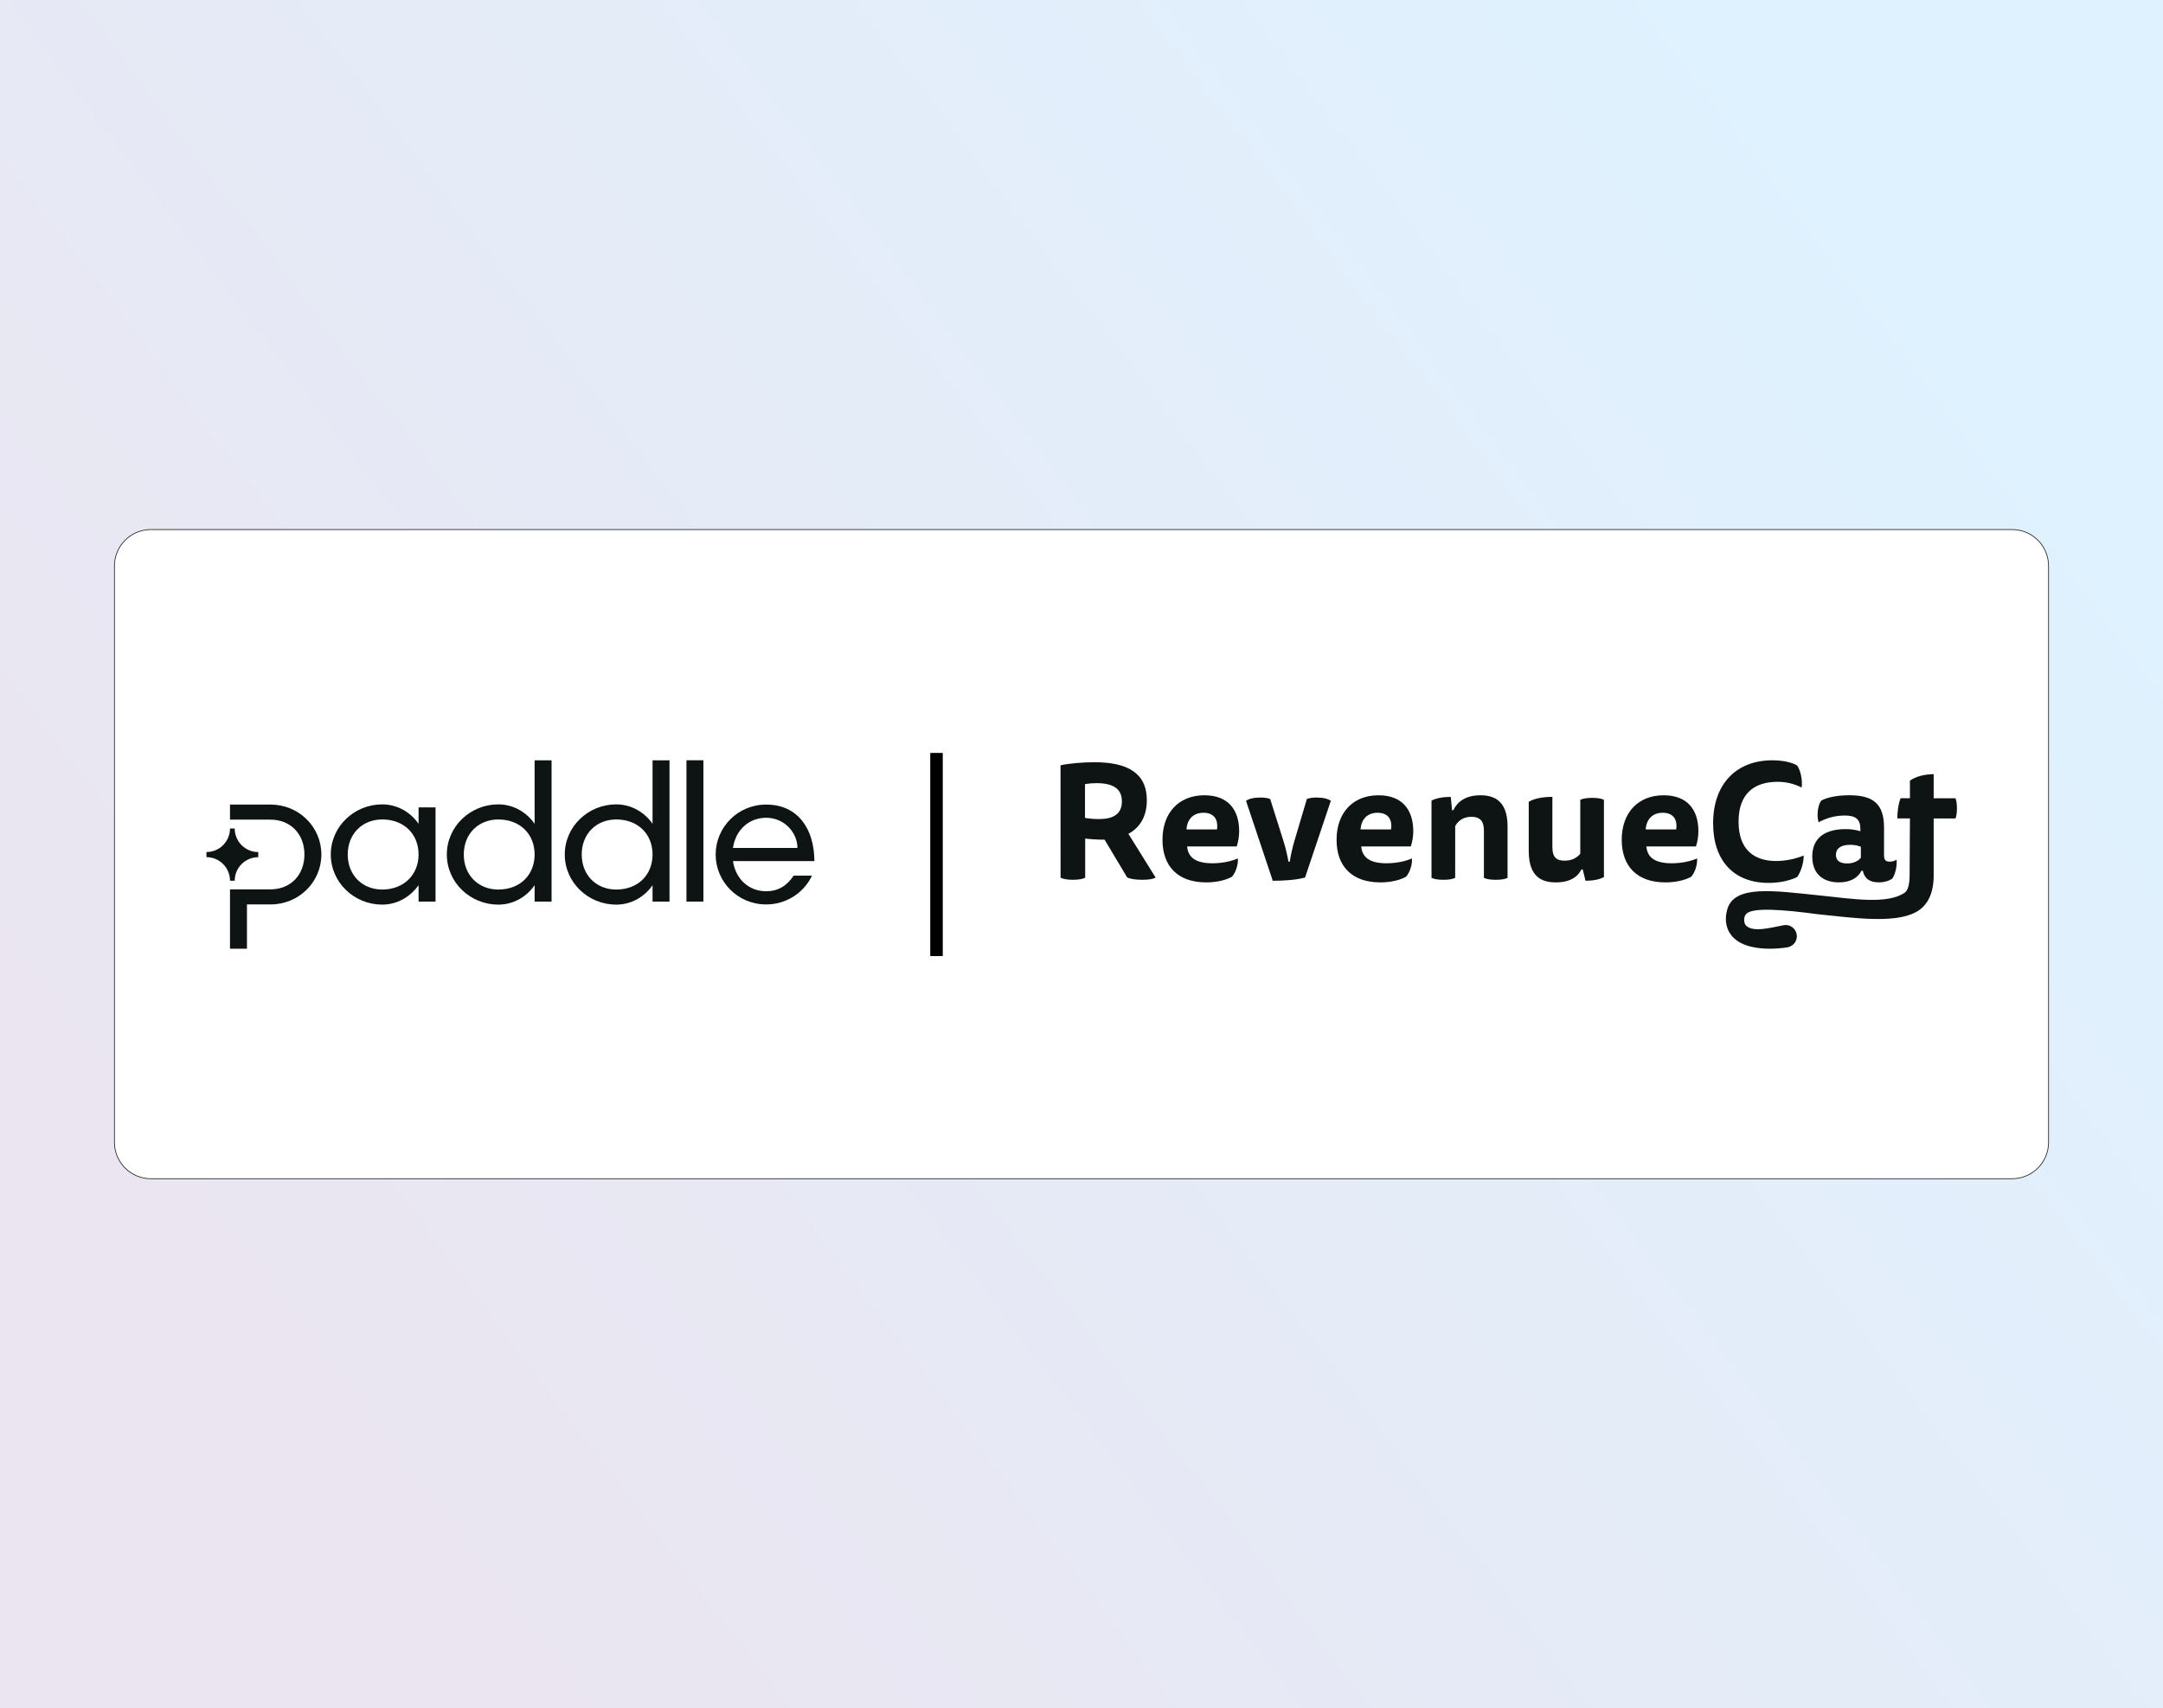
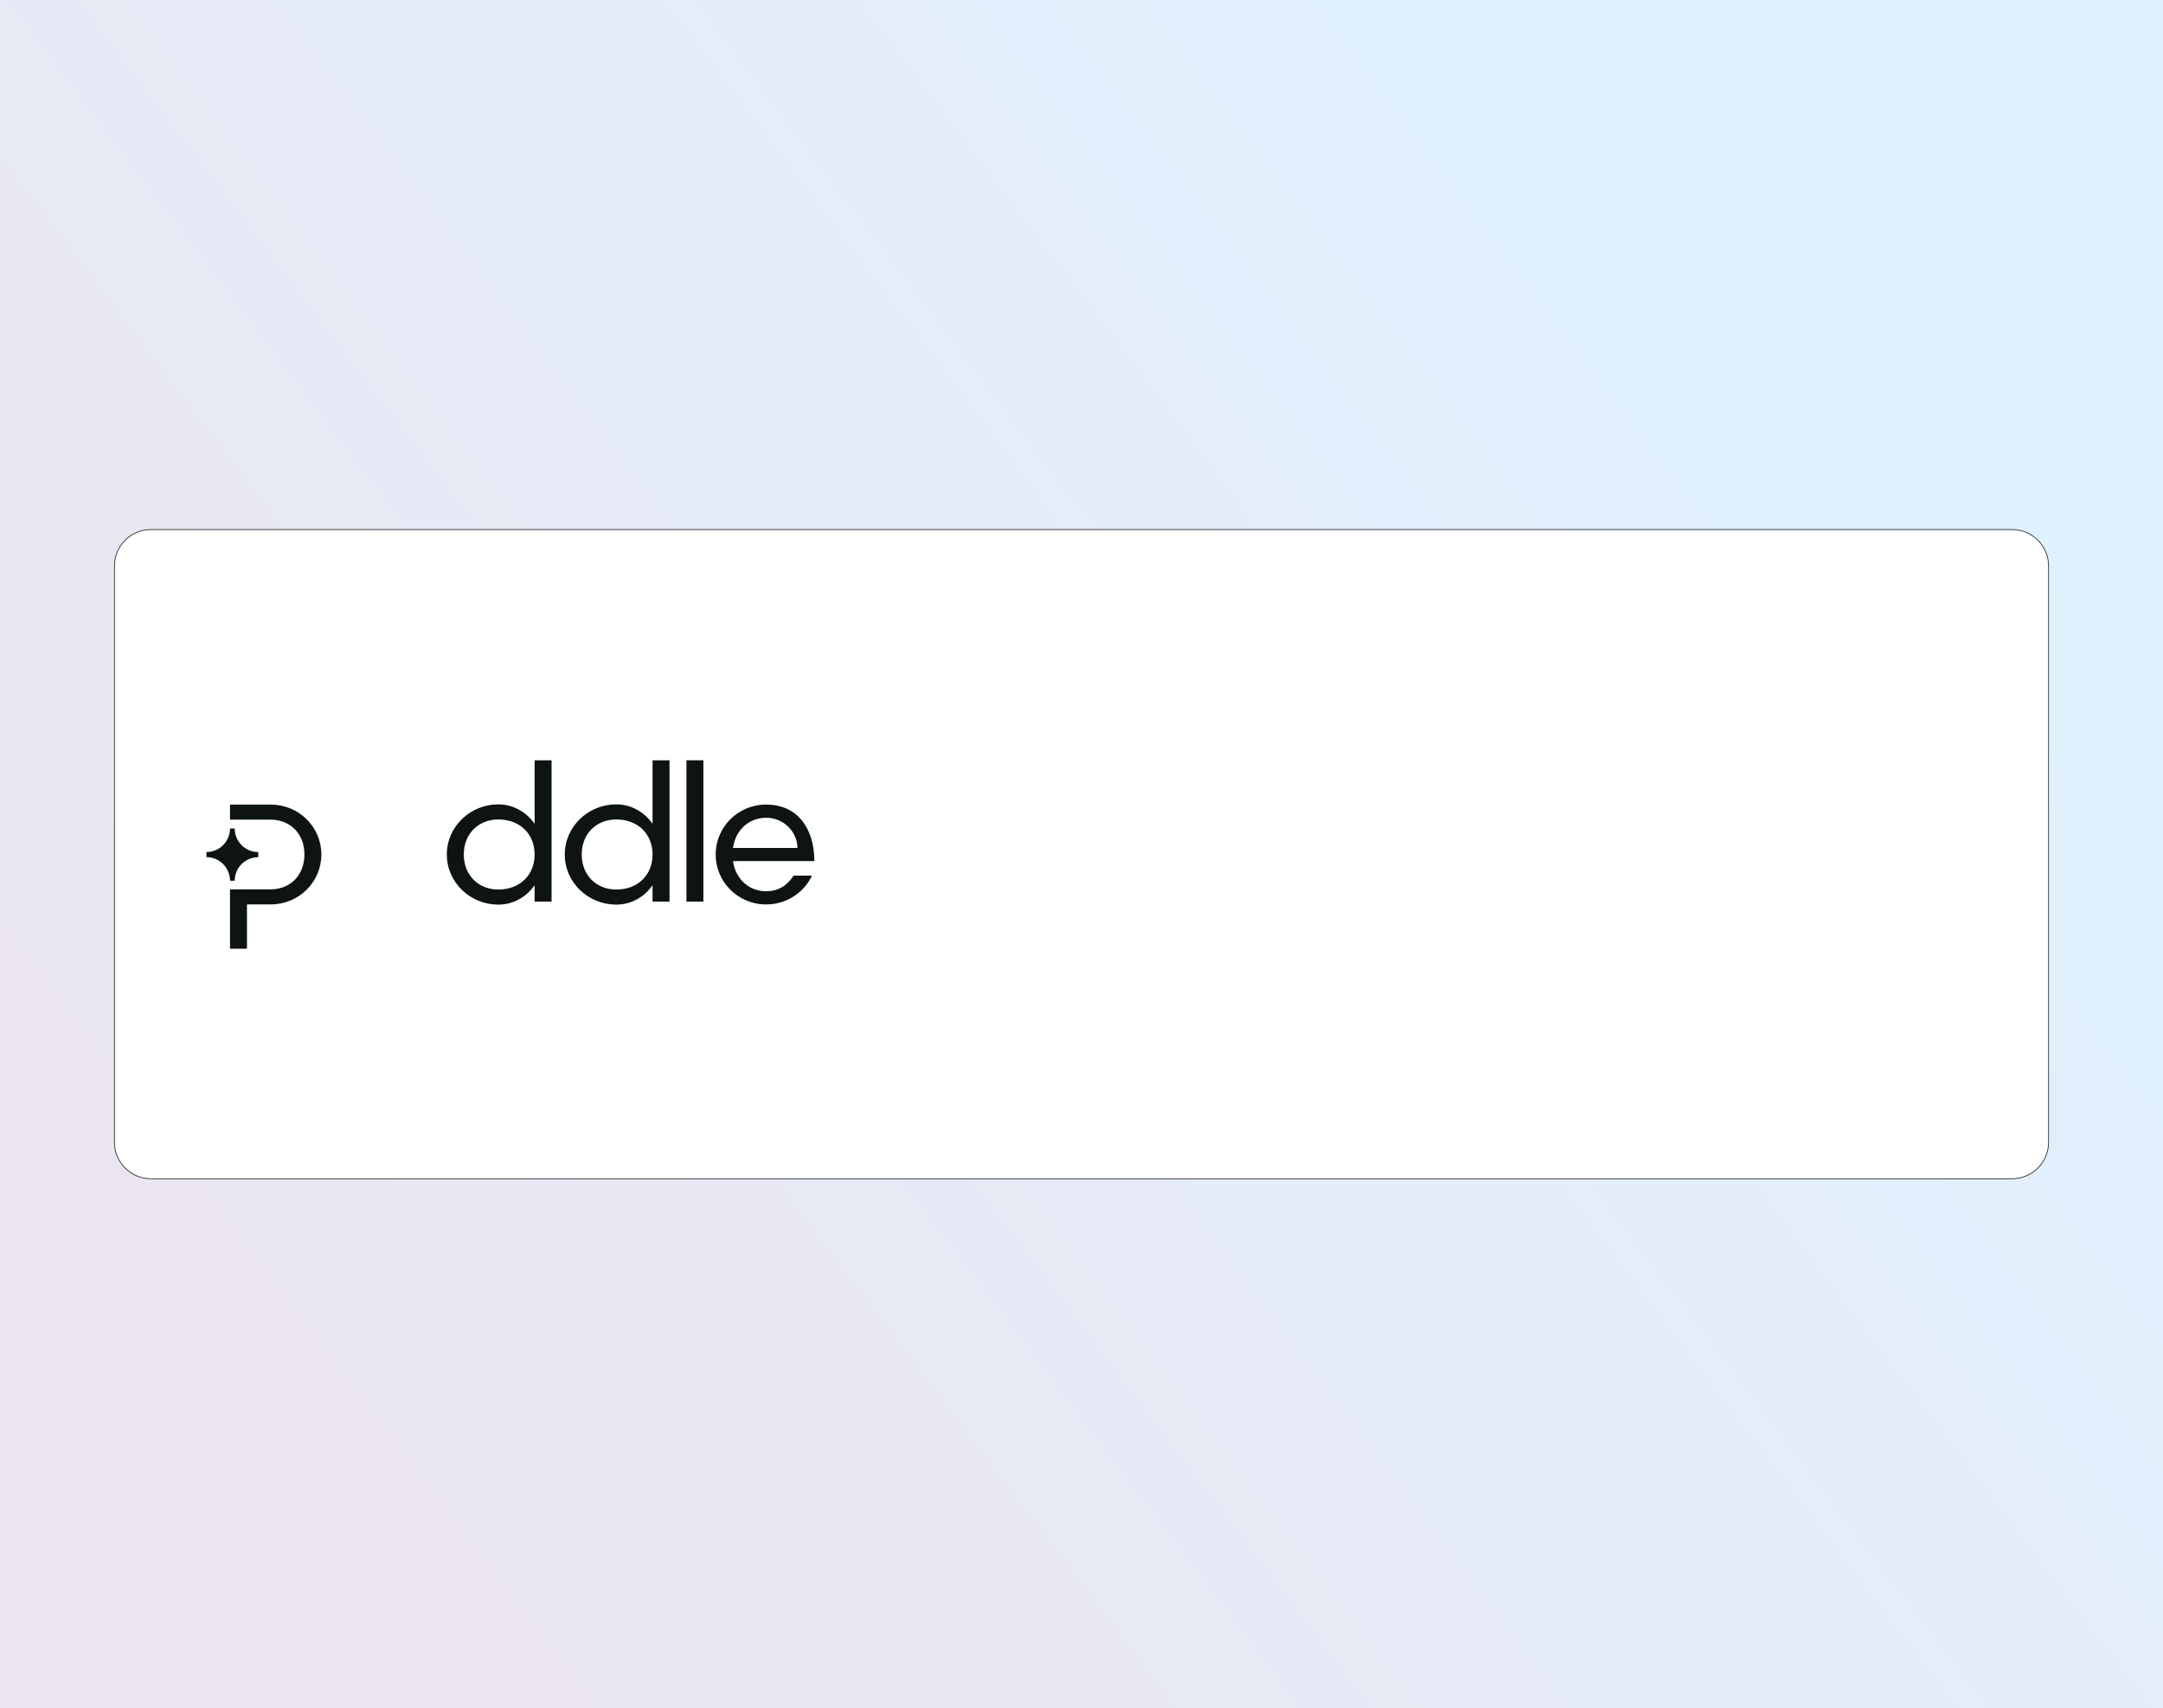
<svg xmlns="http://www.w3.org/2000/svg" fill="none" height="2321" viewBox="0 0 2939 2321" width="2939">
  <rect x="0" y="0" width="2939" height="2321" fill="#808080" stroke="none" />
  <linearGradient id="a" gradientUnits="userSpaceOnUse" x1="2351.2" x2="169.449" y1="0" y2="1652.67">
    <stop offset="0" stop-color="#dff2ff" />
    <stop offset="1" stop-color="#eae5f0" />
  </linearGradient>
  <clipPath id="b">
-     <path d="m1441 1033h1218v256h-1218z" />
-   </clipPath>
+     </clipPath>
  <clipPath id="c">
    <path d="m280 1033h827v256h-827z" />
  </clipPath>
  <path d="m0 0h2939v2321h-2939z" fill="url(#a)" />
  <path d="m205 719.5h2529c27.34 0 49.5 22.162 49.5 49.5v783c0 27.34-22.16 49.5-49.5 49.5h-2529c-27.338 0-49.5-22.16-49.5-49.5v-783c0-27.338 22.162-49.5 49.5-49.5z" fill="#fff" stroke="#202323" />
  <g clip-path="url(#b)" fill="#0e1414">
    <path d="m1441 1039.82c11.75-2.64 29.92-4.18 46.33-4.18 44.31 0 70.93 14.52 70.93 51.47 0 22.66-9.76 37.63-25.05 45.77l37 59.4c-2.89 1.97-9.1 3.08-17.75 3.08-9.76 0-16.17-1.11-20.82-3.09l-30.81-51.47h-3.49c-7.51 0-17.51-.67-22.83-1.55v53.24c-3.1 1.76-8.65 2.87-16.63 2.87-7.75 0-13.52-1.11-16.84-2.87zm33.25 25.52v45.98c6.3 1.03 12.68 1.54 19.06 1.54 19.29 0 31.07-6.79 31.07-23.95 0-17.6-12.41-24.85-34.55-24.85-5.22-.03-10.44.39-15.58 1.28zm138.77 84.71c1.32 15.4 12.41 22.88 34.36 22.88 14.18 0 26.59-3.08 34.55-6.6.67 8.36-2.88 19.14-7.97 24.86-7.33 4.18-19.73 7.7-35.03 7.7-38.79 0-59.4-22.21-59.4-57.86 0-36.74 22.17-60.5 56.97-60.5 32.36 0 47.22 19.8 47.22 48.84-.03 7.03-1.15 14.01-3.33 20.68zm40.57-23.11c1.76-11.44-2.45-22.66-18.41-22.66-13.74 0-22.16 8.8-23.05 22.66zm98.84 43.77c1.54-9.59 3.69-19.07 6.43-28.38l16.84-56.76c2.45-.88 6.21-1.99 13.3-1.99 9.09 0 15.3 1.77 19.29 4.41l-35.02 104.28c-11.74 3.3-28.16 4.4-43.9 4.4l-36.34-108.67c3.99-2.65 10.19-4.41 19.53-4.41 6.65 0 11.26 1.1 13.3 1.99l17.95 56.76c2.92 9.29 5.21 18.77 6.88 28.38zm97.13-20.66c1.33 15.4 12.41 22.88 34.36 22.88 14.19 0 26.6-3.08 34.56-6.6.66 8.36-2.88 19.14-7.98 24.86-7.32 4.18-19.72 7.7-35.02 7.7-38.79 0-59.4-22.21-59.4-57.86 0-36.74 22.16-60.5 56.97-60.5 32.36 0 47.22 19.8 47.22 48.84-.02 7.03-1.14 14-3.31 20.68zm40.56-23.11c1.78-11.44-2.43-22.66-18.39-22.66-13.74 0-22.17 8.8-23.05 22.66zm87.11 65.78c-2.89 1.54-8.21 2.64-15.96 2.64-7.77 0-13.08-1.1-16.19-2.65v-104.92c6.01-3.3 15.53-5.06 26.16-5.06l1.77 18.04h1.78c5.32-11.43 16.62-20.24 36.81-20.24 16.86 0 36.8 5.97 36.8 42.25v69.96c-2.87 1.54-8.2 2.63-15.96 2.63s-13.08-1.09-16.17-2.64v-64.24c0-11.43-3.99-18.7-17.07-18.7-11.53 0-17.96 5.72-21.94 12.54zm171.55-11.43c-4.87 9.89-15.29 17.6-34.8 17.6-17.28 0-36.8-5.97-36.8-42.5v-67.1c7.5-4.18 18.17-6.6 32.13-6.6v68.2c0 11.88 3.76 18.49 16.63 18.49 10.41 0 17.27-4.4 21.27-9.47v-73.23c3.11-1.54 8.43-2.64 16.19-2.64s13.08 1.1 15.96 2.65v104.93c-5.76 3.3-14.85 5.06-25.04 5.06l-3.76-15.39zm88.24-31.24c1.32 15.4 12.41 22.88 34.36 22.88 14.19 0 26.6-3.08 34.55-6.6.66 8.36-2.89 19.14-7.98 24.86-7.32 4.18-19.73 7.7-35.02 7.7-38.79 0-59.4-22.21-59.4-57.86 0-36.74 22.16-60.5 56.96-60.5 32.37 0 47.22 19.8 47.22 48.84-.02 7.03-1.14 14.01-3.32 20.68zm40.56-23.11c1.77-11.44-2.44-22.66-18.4-22.66-13.74 0-22.16 8.8-23.06 22.66zm137.48-64.68c-31.27 0-52.77 15.85-52.77 54.12s21.29 53.47 51.21 53.47c12.77-.13 25.41-2.66 37.24-7.46.44 8.13-3.55 22.21-8.87 29.26-9.53 4.63-23.28 7.92-38.79 7.92-47.44 0-75.37-30.37-75.37-80.96.01-54.59 32.59-85.61 80.47-85.61 12.64 0 25.49 2.23 33.69 7.04 5.1 7.26 7.32 20.24 6.2 29.92-10.63-5.06-20.38-7.7-33.01-7.7zm114.29 120.77c-4.88 9.7-15.29 15.85-30.59 15.85-19.53 0-36.34-9.69-36.34-35.21 0-26.83 19.52-37.17 45.21-37.17 6.83-.09 13.64.88 20.17 2.86v-3.08c0-13.42-6.65-18.25-21.28-18.25-12.42-.01-24.63 3.16-35.47 9.21-2.66-8.58-1.55-22.22 3.55-29.48 7.98-4.4 21.72-7.26 38.13-7.26 31.92 0 47.21 11.19 47.21 43.78v38.05c0 6.83 3.1 8.36 7.52 8.36 3.36.06 6.68-.85 9.53-2.64.88 8.8-1.78 19.58-5.77 25.74-4.66 3.08-10.86 5.06-18.39 5.06-12.86 0-19.53-5.5-21.73-15.84zm-.89-32.55c-4.66-1.81-9.63-2.71-14.63-2.65-12.85 0-19.28 5.29-19.28 13.65 0 8.58 6.43 11.66 15.29 11.66 7.1 0 14.19-2.24 18.62-7.7z" />
    <path d="m2627.4 1112.02h29.59c1.34-2.64 2.01-8.2 2.01-13.72s-.67-11.06-2.01-13.72h-29.59v-32.78c-12.46.22-24.25 3.1-32.27 8.85v23.9h-12.67c-2.89 7.08-4.45 17.9-4.45 27.45h17.13l-.43 77.75c0 8.56-1.5 19.52-6.44 22.95-23.49 16.51-71.26 8.52-115.1 4-62.99-6.5-117.38-15.05-126.42 19.54-4.77 18.27 1.43 29.95 7.46 36.53 12.13 13.22 33.54 16.23 50.54 16.23 7.98-.01 15.96-.63 23.85-1.85 4.01-.65 7.61-2.85 9.99-6.14 2.39-3.27 3.36-7.35 2.71-11.34-1.35-8.3-9.28-14.17-17.6-12.63-17.47 3.24-42.12 10.44-51.58.13-3.2-3.49-2.64-12.03 0-14.68 7.03-10.45 52.29-6.45 97.86-.35 50.33 5.22 102.44 12.54 132.03-2.15 11.58-5.75 25.39-19.13 25.39-50.23z" />
  </g>
  <g clip-path="url(#c)" fill="#0e1414">
    <path d="m280.525 1164.58v-6.93c8.485 0 16.622-3.37 22.622-9.37s9.371-14.14 9.373-22.62h6.404c-.005 4.2.819 8.37 2.424 12.25 1.606 3.89 3.962 7.42 6.933 10.4 2.972 2.98 6.5 5.34 10.385 6.95 3.884 1.61 8.048 2.44 12.253 2.44v6.93c-8.485 0-16.622 3.37-22.621 9.37-6 6-9.372 14.14-9.374 22.63h-6.404c.005-4.21-.818-8.37-2.424-12.26s-3.961-7.42-6.933-10.4c-2.971-2.97-6.5-5.33-10.385-6.95-3.884-1.61-8.048-2.44-12.253-2.44zm31.995-50.94h55.032c26.877 0 46.081 19.2 46.081 47.36 0 28.17-19.196 47.36-46.081 47.36h-55.032v80.64h23.037v-60.16h31.995c38.653 0 69.117-30.46 69.117-67.84 0-37.37-30.464-67.84-69.117-67.84h-55.032z" />
-     <path d="m519.346 1092.9c20.22 0 38.138 10.24 49.398 26.38v-22.28h23.037v128h-23.037v-22.27c-11.545 16.16-29.432 26.37-49.398 26.37-37.891 0-69.886-29.95-69.886-68.1 0-38.14 31.995-68.1 69.886-68.1zm0 115.71c29.687 0 49.398-20.47 49.398-47.61 0-27.39-19.449-47.61-49.398-47.61-26.623 0-46.85 19.19-46.85 47.61s20.227 47.61 46.85 47.61z" />
    <path d="m677.015 1092.9c20.227 0 38.145 10.24 49.406 26.38v-86.28h23.036v192h-23.036v-22.27c-11.261 16.16-29.179 26.37-49.406 26.37-37.883 0-69.879-29.95-69.879-68.1 0-38.14 31.996-68.1 69.879-68.1zm0 115.71c29.948 0 49.406-20.22 49.406-47.61 0-27.38-19.458-47.61-49.406-47.61-26.615 0-46.842 19.19-46.842 47.61s20.227 47.61 46.842 47.61z" />
    <path d="m837.265 1092.9c20.219 0 38.137 10.24 49.405 26.38v-86.28h23.036v192h-23.036v-22.27c-11.268 16.16-29.186 26.37-49.405 26.37-37.884 0-69.879-29.95-69.879-68.1 0-38.14 31.995-68.1 69.879-68.1zm0 115.71c29.948 0 49.405-20.22 49.405-47.61 0-27.38-19.457-47.61-49.405-47.61-26.624 0-46.843 19.19-46.843 47.61s20.219 47.61 46.843 47.61z" />
    <path d="m932.716 1225v-192h23.044v192z" />
    <path d="m1041.01 1093.16c44.28 0 65.52 34.57 65.52 76.81h-110.568c3.579 24.82 22.018 40.96 45.048 40.96 15.87 0 28.16-7.18 37.37-21.25h24.83c-8.71 19.71-31.48 39.17-62.2 39.17-38.65 0-68.6-30.98-68.6-67.84s29.95-67.85 68.6-67.85zm42.49 58.89c0-21-17.92-40.97-42.49-40.97-23.03 0-41.469 16.17-45.048 40.97z" />
  </g>
-   <path d="m1272.5 1023v276" stroke="#000" stroke-width="17" />
</svg>